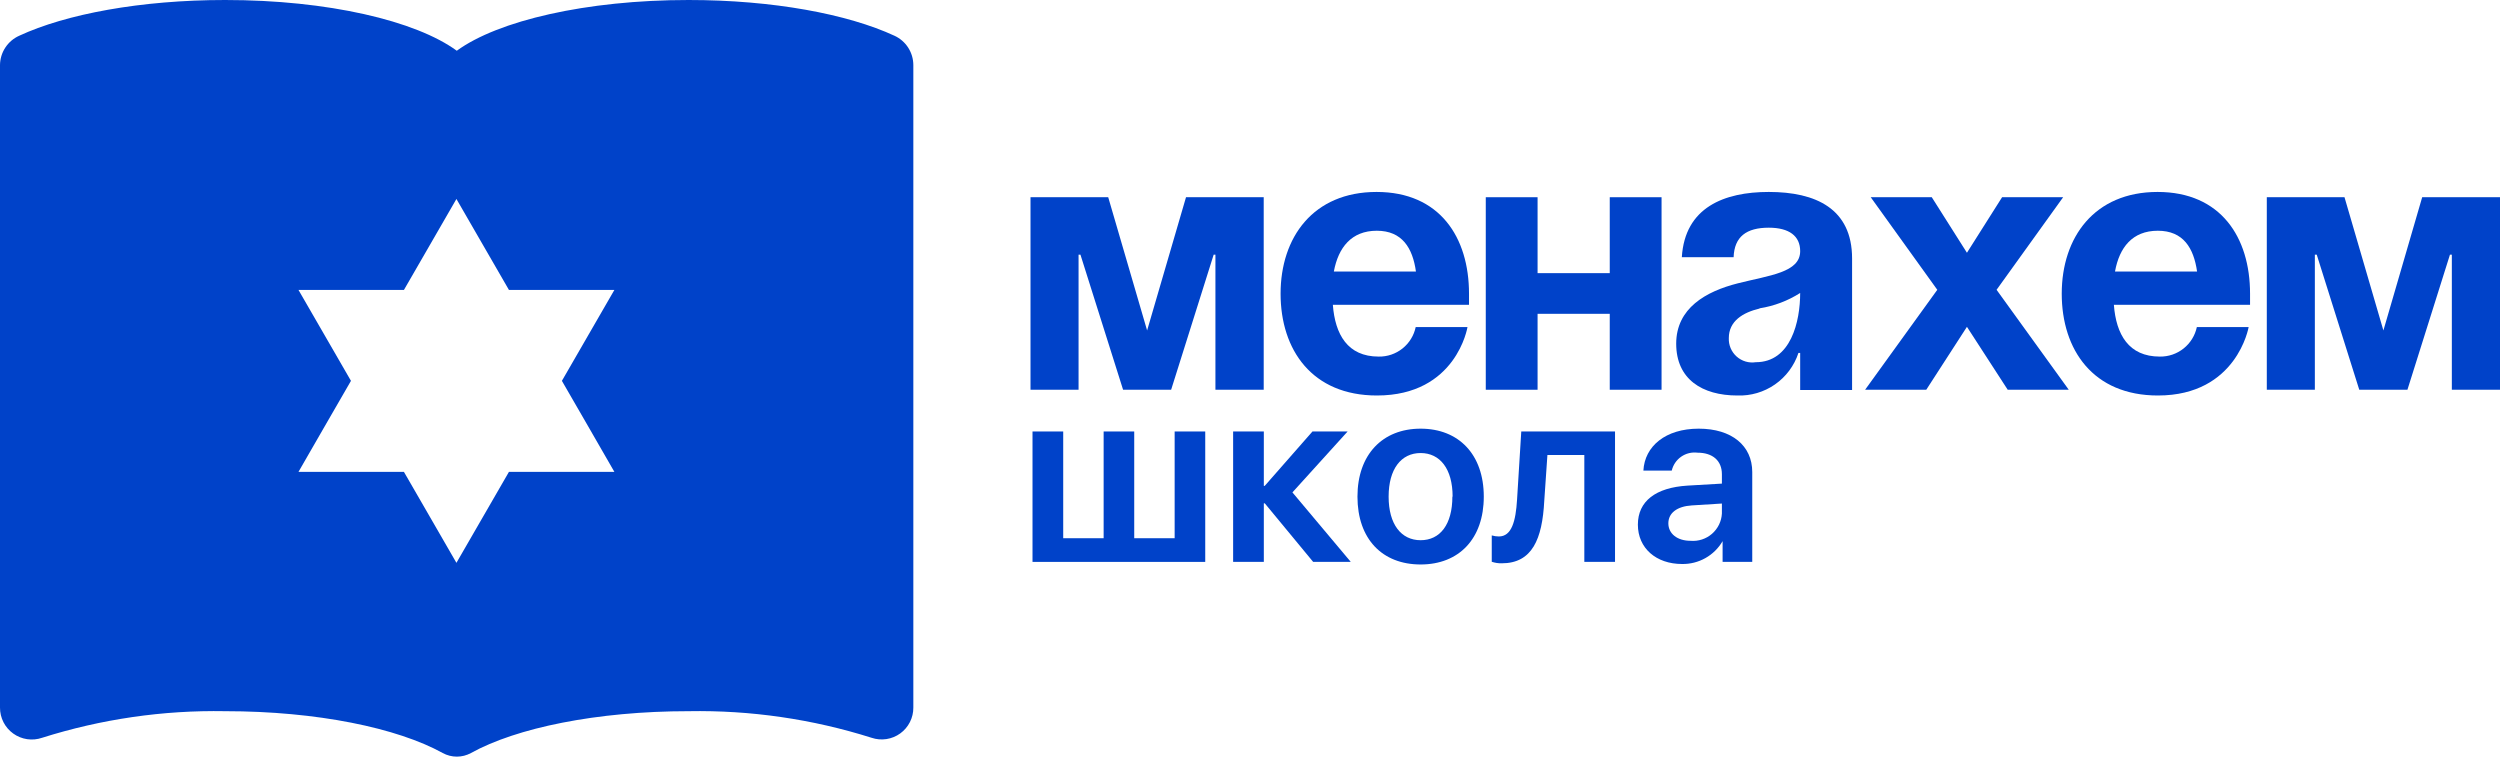
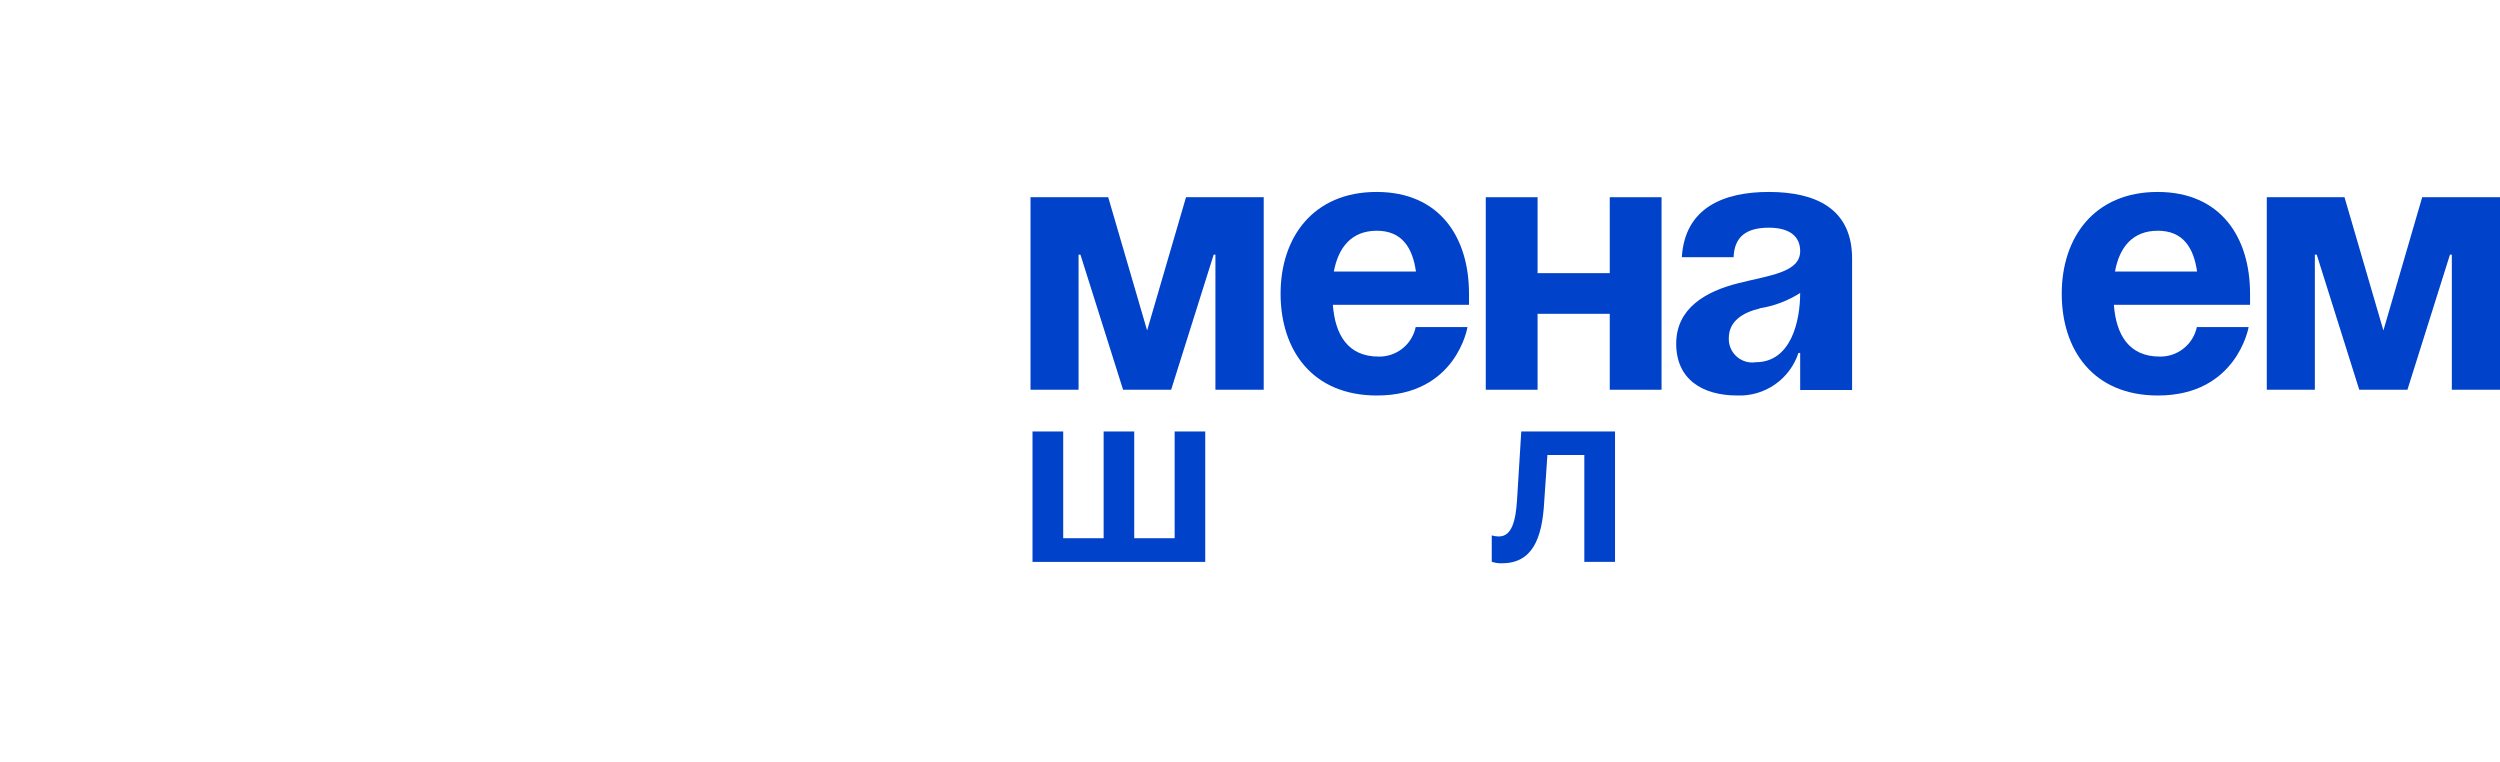
<svg xmlns="http://www.w3.org/2000/svg" width="200" height="61" viewBox="0 0 200 61" fill="none">
  <path d="M82.601 34.518H85.057V43.058H88.291V34.518H90.738V43.058H93.972V34.518H96.419V44.952H82.601V34.518Z" fill="#0042C9" />
-   <path d="M108.062 44.952H105.053L101.181 40.264H101.106V44.952H98.65V34.518H101.106V38.867H101.181L104.997 34.518H107.809L103.394 39.392L108.062 44.952Z" fill="#0042C9" />
-   <path d="M108.597 39.73C108.597 36.364 110.603 34.293 113.65 34.293C116.696 34.293 118.703 36.355 118.703 39.73C118.703 43.105 116.715 45.158 113.65 45.158C110.584 45.158 108.597 43.124 108.597 39.73ZM116.209 39.73C116.209 37.518 115.206 36.243 113.65 36.243C112.093 36.243 111.09 37.518 111.09 39.73C111.09 41.942 112.093 43.217 113.65 43.217C115.206 43.217 116.19 41.961 116.19 39.73H116.209Z" fill="#0042C9" />
  <path d="M120.137 45.064C119.866 45.069 119.597 45.028 119.34 44.942V42.833C119.525 42.889 119.718 42.917 119.912 42.917C120.934 42.917 121.262 41.689 121.365 39.964L121.702 34.518H129.202V44.952H126.746V36.402H123.793L123.54 40.086C123.381 43.114 122.584 45.064 120.137 45.064Z" fill="#0042C9" />
-   <path d="M131.03 41.971C131.03 40.096 132.455 39.008 134.996 38.849L137.752 38.689V37.939C137.752 36.852 137.011 36.215 135.802 36.215C135.342 36.156 134.876 36.27 134.495 36.535C134.114 36.8 133.845 37.197 133.74 37.649H131.471C131.574 35.699 133.243 34.293 135.896 34.293C138.549 34.293 140.18 35.661 140.18 37.761V44.952H137.808V43.292C137.479 43.858 137.004 44.325 136.434 44.646C135.864 44.968 135.219 45.131 134.565 45.12C132.493 45.12 131.03 43.855 131.03 41.971ZM137.752 41.08V40.283L135.343 40.433C134.162 40.508 133.468 41.042 133.468 41.867C133.468 42.692 134.18 43.264 135.24 43.264C135.549 43.291 135.861 43.255 136.156 43.159C136.452 43.063 136.725 42.909 136.959 42.705C137.193 42.501 137.384 42.252 137.521 41.973C137.657 41.694 137.736 41.39 137.752 41.08Z" fill="#0042C9" />
  <path d="M97.234 31.18V20.371H97.094L93.691 31.18H89.847L86.435 20.371H86.285V31.18H82.441V15.778H88.657L91.769 26.437L94.881 15.778H101.097V31.18H97.234Z" fill="#0042C9" />
  <path d="M110.125 15.356C115.187 15.356 117.521 18.993 117.521 23.493C117.521 23.849 117.521 24.384 117.521 24.384H106.628C106.806 26.755 107.809 28.527 110.293 28.527C110.985 28.54 111.659 28.311 112.2 27.879C112.741 27.448 113.114 26.842 113.256 26.165H117.399C117.399 26.165 116.518 31.64 110.153 31.64C104.969 31.64 102.447 27.993 102.447 23.493C102.447 18.993 105.053 15.356 110.125 15.356ZM106.712 21.721H113.275C113.012 19.846 112.178 18.459 110.143 18.459C108.109 18.459 107.069 19.809 106.712 21.702V21.721Z" fill="#0042C9" />
  <path d="M123.006 25.105V31.18H118.862V15.778H123.006V21.852H128.78V15.778H132.924V31.18H128.78V25.105H123.006Z" fill="#0042C9" />
  <path d="M141.502 15.356C145.252 15.356 148.167 16.687 148.167 20.681V31.199H144.014V28.237H143.874C143.539 29.257 142.881 30.14 142 30.754C141.119 31.368 140.062 31.679 138.989 31.64C136.177 31.64 134.096 30.337 134.096 27.496C134.096 24.655 136.468 23.315 139.018 22.668C141.567 22.021 144.014 21.806 144.014 20.09C144.014 18.881 143.133 18.215 141.502 18.215C139.721 18.215 138.746 18.927 138.689 20.578H134.546C134.79 16.575 137.958 15.356 141.502 15.356ZM140.761 24.684C139.43 25.002 138.305 25.687 138.305 27.046C138.294 27.323 138.343 27.598 138.451 27.853C138.559 28.108 138.721 28.336 138.927 28.52C139.134 28.705 139.378 28.842 139.643 28.921C139.908 29 140.188 29.019 140.461 28.977C143.274 28.977 144.014 25.715 144.014 23.437C143.029 24.065 141.925 24.483 140.771 24.665L140.761 24.684Z" fill="#0042C9" />
-   <path d="M160.167 15.778H165.051L159.726 23.184L165.501 31.18H160.617L157.355 26.146L154.101 31.18H149.208L154.983 23.184L149.658 15.778H154.542L157.355 20.221L160.167 15.778Z" fill="#0042C9" />
  <path d="M172.607 15.356C177.669 15.356 180.004 18.993 180.004 23.493C180.004 23.849 180.004 24.384 180.004 24.384H169.11C169.288 26.755 170.292 28.527 172.785 28.527C173.476 28.538 174.15 28.308 174.69 27.877C175.23 27.446 175.604 26.841 175.748 26.165H179.891C179.891 26.165 178.954 31.64 172.635 31.64C167.451 31.64 164.939 27.993 164.939 23.493C164.939 18.993 167.545 15.356 172.607 15.356ZM169.204 21.721H175.766C175.495 19.846 174.669 18.459 172.626 18.459C170.582 18.459 169.551 19.809 169.204 21.702V21.721Z" fill="#0042C9" />
  <path d="M196.147 31.18V20.371H195.997L192.594 31.18H188.741L185.338 20.371H185.188V31.18H181.344V15.778H187.56L190.672 26.437L193.775 15.778H200V31.18H196.147Z" fill="#0042C9" />
-   <path fill-rule="evenodd" clip-rule="evenodd" d="M71.557 2.859C67.807 1.125 61.836 0 55.086 0C46.892 0 39.833 1.659 36.543 4.059C33.261 1.659 26.23 0 18.009 0C11.259 0 5.278 1.125 1.538 2.859C1.082 3.063 0.696 3.393 0.423 3.81C0.15 4.227 0.003 4.714 4.92648e-05 5.212V56.605C-0.002 57.01 0.092 57.411 0.276 57.773C0.46 58.134 0.728 58.447 1.058 58.683C1.387 58.92 1.769 59.075 2.17 59.134C2.572 59.193 2.982 59.155 3.366 59.023C8.099 57.526 13.045 56.807 18.009 56.895C25.359 56.895 31.79 58.236 35.418 60.242C35.764 60.431 36.153 60.531 36.547 60.531C36.942 60.531 37.331 60.431 37.677 60.242C41.296 58.236 47.736 56.895 55.086 56.895C60.05 56.807 64.995 57.526 69.729 59.023C70.111 59.152 70.519 59.187 70.917 59.126C71.316 59.065 71.694 58.91 72.021 58.673C72.347 58.437 72.612 58.126 72.794 57.766C72.976 57.406 73.07 57.008 73.067 56.605V5.212C73.067 4.717 72.924 4.232 72.657 3.814C72.389 3.397 72.008 3.066 71.557 2.859ZM47.052 34.105L49.152 37.752H40.714L38.614 41.389L36.514 45.027L34.415 41.389L32.315 37.752H23.877L25.977 34.105L28.077 30.468L25.977 26.83L23.877 23.193H32.315L34.415 19.556L36.514 15.918L38.614 19.556L40.714 23.193H49.152L47.052 26.83L44.952 30.468L47.052 34.105Z" fill="#0042C9" />
</svg>